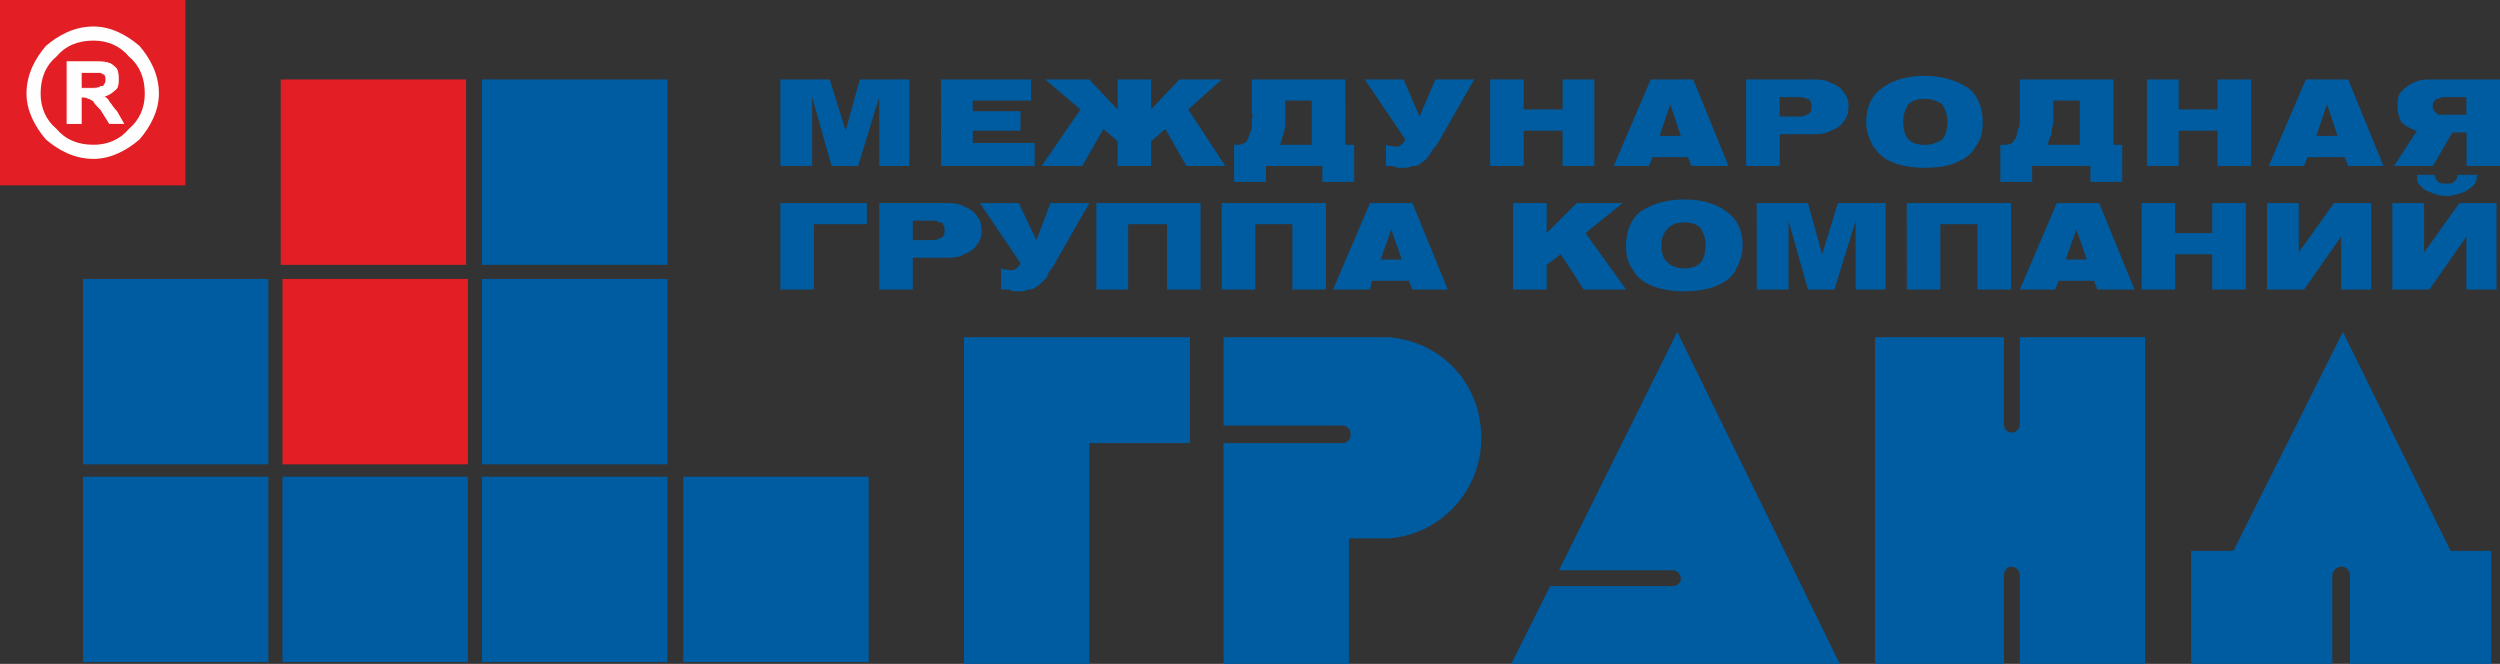
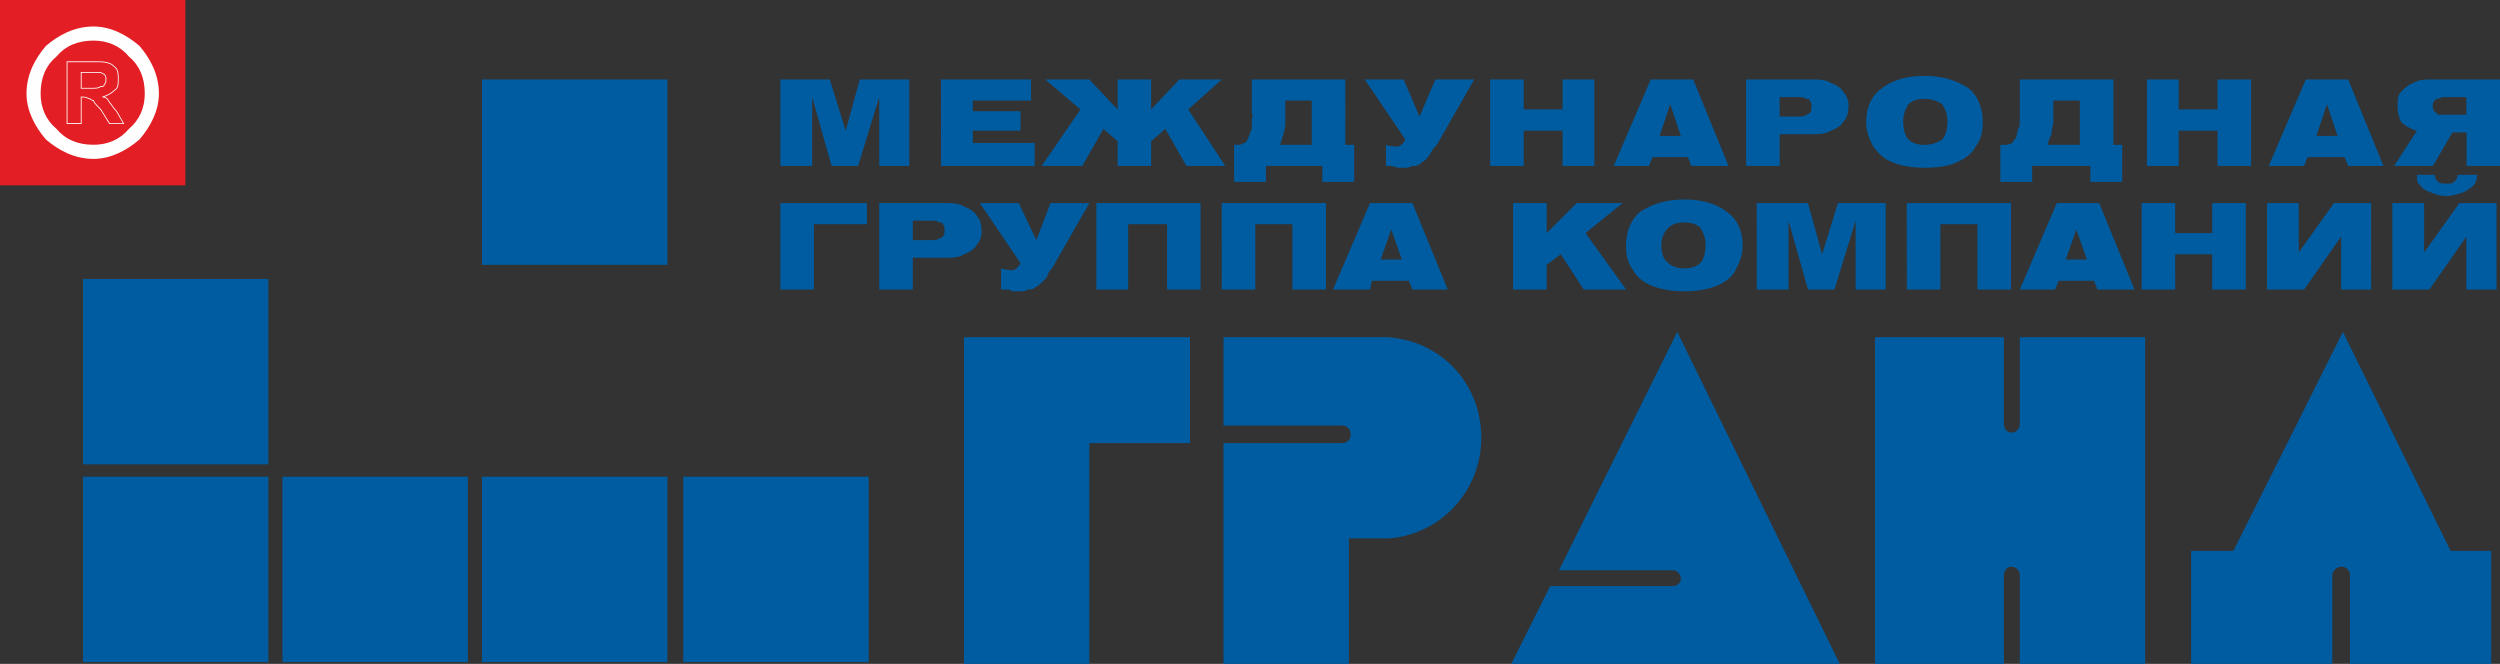
<svg xmlns="http://www.w3.org/2000/svg" id="Layer_1" data-name="Layer 1" viewBox="0 0 1943.23 516">
  <rect x="0" y="0" width="1943.23" height="516" fill="#333333" stroke="none" />
  <defs>
    <style>.cls-1{fill:#e31e24;}.cls-2{fill:#005ca1;}.cls-3{fill:#fefefe;}.cls-4{fill:none;stroke:#fefefe;stroke-width:0.65px;}</style>
  </defs>
  <title>logo</title>
  <g id="Layer_1-2" data-name="Layer_1">
    <rect class="cls-1" width="144.1" height="144.1" />
-     <rect class="cls-1" x="218.2" y="61.76" width="144.1" height="144.1" />
    <rect class="cls-2" x="374.65" y="61.76" width="144.1" height="144.1" />
-     <rect class="cls-1" x="219.57" y="216.83" width="144.1" height="144.1" />
-     <rect class="cls-2" x="374.65" y="216.83" width="144.1" height="144.1" />
    <rect class="cls-2" x="374.65" y="370.53" width="144.1" height="144.1" />
    <rect class="cls-2" x="64.5" y="216.83" width="144.1" height="144.1" />
    <rect class="cls-2" x="64.5" y="370.53" width="144.1" height="144.1" />
    <rect class="cls-2" x="219.57" y="370.53" width="144.1" height="144.1" />
    <rect class="cls-2" x="531.1" y="370.53" width="144.1" height="144.1" />
    <path class="cls-2" d="M847.62,344.46V516H750.18V262.12H925.84v82.34Zm889.28,83.71L1822,258l83.71,170.17h31.56V516H1827.47V447.38a6.48,6.48,0,0,0-6.86-6.86h0c-2.74,0-6.86,2.74-6.86,6.86V516H1704V428.17Zm-306,87.83H1175.61l30.19-60.38h94.69c4.12,0,6.86-2.74,6.86-5.49h0a6.48,6.48,0,0,0-6.86-6.86h-87.83L1304.61,258Zm-381.51-97.44V516H951.91V344.46h91.95a6.48,6.48,0,0,0,6.86-6.86h0a6.48,6.48,0,0,0-6.86-6.86H951.91V262.12h127.63c41.17,2.74,72.73,35.68,72.73,78.22,0,41.17-31.56,75.48-72.73,78.22h-30.19ZM1668.28,516h-97.44V447.38a6.48,6.48,0,0,0-6.86-6.86h0c-2.74,0-5.49,2.74-5.49,6.86V516H1458.31V262.12h100.18v67.24c0,4.12,2.74,6.86,5.49,6.86h0a6.48,6.48,0,0,0,6.86-6.86V262.12h97.44Z" transform="translate(-0.88 0)" />
    <path class="cls-2" d="M607.46,129h24.7V75.48L647.26,129h20.59l16.47-53.52V129h23.33V61.76H669.21l-11,39.8-12.35-39.8H607.46Zm124.88,0h72.73V111.16H757v-9.61H794.1V86.46H757V78.22h45.29V61.76h-70ZM869.57,61.76V85.09l-22-23.33H813.31l27.45,23.33L810.56,129h31.56l16.47-28.82,11,9.61V129h26.07V109.79l11-9.61L923.1,129h30.19L924.47,85.09l26.07-23.33H917.61l-22,23.33V61.76Zm177,0H973.87V87.83c1.37,1.37,0,4.12,0,6.86v5.49c-1.37,2.74-1.37,4.12-2.74,6.86,0,1.37-1.37,2.74-2.74,4.12-1.37,0-2.74,1.37-4.12,1.37h-4.12v28.82h24.7V129h43.91v12.35h24.7V112.53h-6.86Zm-26.07,50.78h-24.7c1.37-2.74,1.37-5.49,2.74-8.23,0-1.37,1.37-4.12,1.37-8.23V78.22h20.59ZM1078.17,129h4.12c1.37,0,4.12,1.37,5.49,1.37h4.12c2.74,0,4.12,0,6.86-1.37,1.37,0,4.12,0,5.49-1.37s4.12-2.74,5.49-4.12a1.34,1.34,0,0,1,1.37-1.37c0-1.37,1.37-1.37,1.37-2.74,1.37-1.37,1.37-2.74,2.74-4.12a18.94,18.94,0,0,0,4.12-5.49l27.45-48H1116.6l-12.35,28.82-12.35-28.82H1061.7l31.56,46.66a10.71,10.71,0,0,1-5.49,5.49,26.79,26.79,0,0,1-9.61-1.37Zm81,0h26.07V101.55h30.19V129h24.7V61.76h-24.7V85.09h-30.19V61.76h-26.07Zm96.06,0h27.45l2.74-6.86h27.45l2.74,6.86h28.82L1317,61.76H1284Zm35.68-23.33,8.23-24.7,8.23,24.7ZM1358.13,129h26.07V104.3h23.33c6.86,0,12.35,0,16.47-2.74,4.12-1.37,8.23-4.12,9.61-6.86q4.12-4.12,4.12-12.35a15.58,15.58,0,0,0-4.12-11c-1.37-2.74-5.49-5.49-9.61-6.86-4.12-2.74-9.61-2.74-16.47-2.74h-49.4Zm39.8-53.52c2.74,0,5.49,0,6.86,1.37,1.37,0,2.74,0,2.74,1.37a5,5,0,0,1,1.37,4.12c0,2.74,0,4.12-1.37,5.49a4.79,4.79,0,0,1-2.74,1.37c-1.37,1.37-4.12,1.37-6.86,1.37H1384.2V75.48Zm53.52,19.21c0,8.23,2.74,13.72,5.49,19.21,4.12,5.49,8.23,9.61,15.1,12.35s15.1,4.12,24.7,4.12q16.47,0,24.7-4.12c6.86-2.74,12.35-6.86,15.1-12.35,4.12-5.49,5.49-11,5.49-19.21,0-11-4.12-20.59-11-26.07-8.23-5.49-19.21-9.61-34.31-9.61s-26.07,4.12-32.94,9.61C1455.56,74.11,1451.45,83.71,1451.45,94.69Zm28.82,0A23.18,23.18,0,0,1,1484.38,81q4.12-4.12,12.35-4.12A23.18,23.18,0,0,1,1510.46,81a23.18,23.18,0,0,1,4.12,13.72c0,5.49-1.37,11-4.12,13.72a23.18,23.18,0,0,1-13.72,4.12q-8.23,0-12.35-4.12C1481.64,105.67,1480.27,100.18,1480.27,94.69Zm163.31-32.94h-72.73V94.69c0,1.37,0,4.12-1.37,5.49,0,2.74-1.37,4.12-1.37,6.86-1.37,1.37-2.74,2.74-2.74,4.12-1.37,0-2.74,1.37-5.49,1.37h-4.12v28.82h24.7V129h45.29v12.35h24.7V112.53h-6.86Zm-26.07,50.78h-24.7c0-2.74,1.37-5.49,2.74-8.23a24.15,24.15,0,0,1,1.37-8.23V78.22h20.59ZM1669.65,129h24.7V101.55h30.19V129h26.07V61.76h-26.07V85.09h-30.19V61.76h-24.7Zm94.69,0h27.45l2.74-6.86h28.82l2.74,6.86h27.45L1826.1,61.76h-32.94Zm37.05-23.33,8.23-24.7,8.23,24.7ZM1944.12,129V61.76h-50.78c-6.86,0-12.35,0-16.47,2.74-4.12,1.37-6.86,4.12-9.61,6.86s-2.74,6.86-2.74,11a27.4,27.4,0,0,0,2.74,12.35,26.54,26.54,0,0,0,12.35,6.86L1861.78,129H1892l15.1-26.07h11V129Zm-41.17-53.52H1918V89.2h-22l-2.74-2.74a5,5,0,0,1-1.37-4.12,5,5,0,0,1,1.37-4.12c1.37-1.37,1.37-1.37,2.74-1.37C1898.83,75.48,1900.2,75.48,1902.95,75.48ZM607.46,157.82v67.24h26.07V174.29H674.7V157.82Zm76.85,67.24h26.07v-24.7h23.33c6.86,0,12.35,0,16.47-2.74,4.12-1.37,8.23-4.12,9.61-6.86a15.58,15.58,0,0,0,4.12-11q0-8.23-4.12-12.35c-1.37-2.74-5.49-5.49-9.61-6.86-4.12-2.74-9.61-2.74-16.47-2.74h-49.4Zm39.8-53.52c2.74,0,5.49,0,6.86,1.37,1.37,0,2.74,0,2.74,1.37a5,5,0,0,1,1.37,4.12c0,2.74,0,4.12-1.37,5.49a4.79,4.79,0,0,1-2.74,1.37c-1.37,1.37-4.12,1.37-6.86,1.37H710.38v-15.1ZM779,225.06h5.49c1.37,0,2.74,1.37,4.12,1.37h5.49c1.37,0,4.12,0,5.49-1.37,2.74,0,4.12,0,5.49-1.37a18.94,18.94,0,0,0,5.49-4.12l1.37-1.37,2.74-2.74c0-1.37,1.37-2.74,1.37-4.12a18.94,18.94,0,0,0,4.12-5.49l27.45-48H817.43l-11,28.82-13.72-28.82H762.53l31.56,46.66a10.71,10.71,0,0,1-5.49,5.49A30.91,30.91,0,0,1,779,208.6Zm74.11,0h24.7V174.29H908v50.78h26.07V157.82h-81Zm97.44,0h26.07V174.29h28.82v50.78h26.07V157.82h-81Zm86.46,0h28.82l1.37-6.86H1096l2.74,6.86h27.45l-27.45-67.24h-32.94Zm37.05-23.33,8.23-23.33,8.23,23.33ZM1177,225.06h26.07V205.85l11-8.23,17.84,27.45h32.94l-31.56-43.91,28.82-23.33h-35.68l-23.33,23.33V157.82H1177Zm87.83-34.31c0,8.23,1.37,13.72,5.49,19.21,2.74,5.49,8.23,9.61,15.1,12.35s15.1,4.12,24.7,4.12,17.84-1.37,24.7-4.12,12.35-6.86,15.1-12.35,5.49-11,5.49-19.21c0-11-4.12-20.59-12.35-26.07-6.86-5.49-17.84-9.61-32.94-9.61s-26.07,4.12-34.31,9.61C1268.93,170.17,1264.81,179.78,1264.81,190.76Zm27.45,0c0-5.49,1.37-9.61,5.49-13.72q4.12-4.12,12.35-4.12t12.35,4.12a23.18,23.18,0,0,1,4.12,13.72c0,5.49-1.37,11-4.12,13.72s-6.86,4.12-12.35,4.12-9.61-1.37-12.35-4.12C1293.63,201.73,1292.26,196.24,1292.26,190.76Zm74.11,34.31h24.7V171.54l15.1,53.52h20.59l16.47-53.52v53.52h23.33V157.82h-37.05l-12.35,39.8-11-39.8h-39.8Zm116.65,0h26.07V174.29h28.82v50.78H1564V157.82h-81Zm87.83,0h27.45l2.74-6.86h27.45l2.74,6.86H1660l-27.45-67.24h-32.94Zm35.68-23.33,8.23-23.33,8.23,23.33Zm59,23.33h26.07V197.62h28.82v27.45h26.07V157.82h-26.07v23.33h-28.82V157.82h-26.07Zm178.4,0V157.82h-28.82l-27.45,38.43V157.82H1763v67.24h28.82l28.82-41.17v41.17Zm35.68-89.2c0,4.12,0,6.86,2.74,8.23,1.37,2.74,4.12,4.12,8.23,5.49a27.4,27.4,0,0,0,12.35,2.74c4.12,0,8.23-1.37,12.35-2.74a28.71,28.71,0,0,0,8.23-5.49c1.37-1.37,2.74-4.12,2.74-8.23h-15.1c0,2.74-1.37,4.12-2.74,5.49s-2.74,1.37-5.49,1.37-5.49,0-6.86-1.37-2.74-2.74-2.74-5.49Zm61.76,89.2V157.82h-28.82l-27.45,38.43V157.82h-24.7v67.24h28.82L1918,183.89v41.17Z" transform="translate(-0.88 0)" />
    <g id="_2299198992272" data-name=" 2299198992272">
-       <path class="cls-3" d="M53,96.06V48H73.62c5.49,0,9.61,0,12.35,1.37,1.37,0,4.12,2.74,5.49,4.12,1.37,2.74,1.37,5.49,1.37,8.23s0,6.86-2.74,8.23c-2.74,2.74-5.49,4.12-9.61,5.49,2.74,0,4.12,1.37,5.49,4.12,1.37,1.37,2.74,4.12,5.49,6.86l5.49,9.61H86l-6.86-11c-2.74-2.74-5.49-5.49-5.49-6.86a4.79,4.79,0,0,1-2.74-1.37c-1.37,0-2.74-1.37-5.49-1.37H64V96.06ZM64,68.62h6.86c4.12,0,6.86,0,8.23-1.37,1.37,0,2.74,0,2.74-1.37a5,5,0,0,0,1.37-4.12,5,5,0,0,0-1.37-4.12c-1.37,0-1.37-1.37-4.12-1.37H64Z" transform="translate(-0.88 0)" />
      <path id="_1" data-name="1" class="cls-4" d="M53,96.06V48H73.62c5.49,0,9.61,0,12.35,1.37,1.37,0,4.12,2.74,5.49,4.12,1.37,2.74,1.37,5.49,1.37,8.23s0,6.86-2.74,8.23c-2.74,2.74-5.49,4.12-9.61,5.49,2.74,0,4.12,1.37,5.49,4.12,1.37,1.37,2.74,4.12,5.49,6.86l5.49,9.61H86l-6.86-11c-2.74-2.74-5.49-5.49-5.49-6.86a4.79,4.79,0,0,1-2.74-1.37c-1.37,0-2.74-1.37-5.49-1.37H64V96.06ZM64,68.62h6.86c4.12,0,6.86,0,8.23-1.37,1.37,0,2.74,0,2.74-1.37a5,5,0,0,0,1.37-4.12,5,5,0,0,0-1.37-4.12c-1.37,0-1.37-1.37-4.12-1.37H64Z" transform="translate(-0.88 0)" />
      <path class="cls-3" d="M73.62,20.59c13.72,0,26.07,6.86,35.68,15.1,8.23,9.61,15.1,22,15.1,37.05,0,13.72-6.86,26.07-15.1,35.68-9.61,8.23-22,15.1-35.68,15.1-15.1,0-27.45-6.86-37.05-15.1-8.23-9.61-15.1-22-15.1-35.68,0-15.1,6.86-27.45,15.1-37.05C46.17,27.45,58.52,20.59,73.62,20.59Zm27.45,23.33C94.2,35.68,84.6,31.56,73.62,31.56q-18.53,0-28.82,12.35Q32.45,54.21,32.45,72.73c0,11,4.12,20.59,12.35,27.45q10.29,12.35,28.82,12.35c11,0,20.59-4.12,27.45-12.35,8.23-6.86,12.35-16.47,12.35-27.45Q113.41,54.21,101.06,43.91Z" transform="translate(-0.88 0)" />
    </g>
  </g>
</svg>